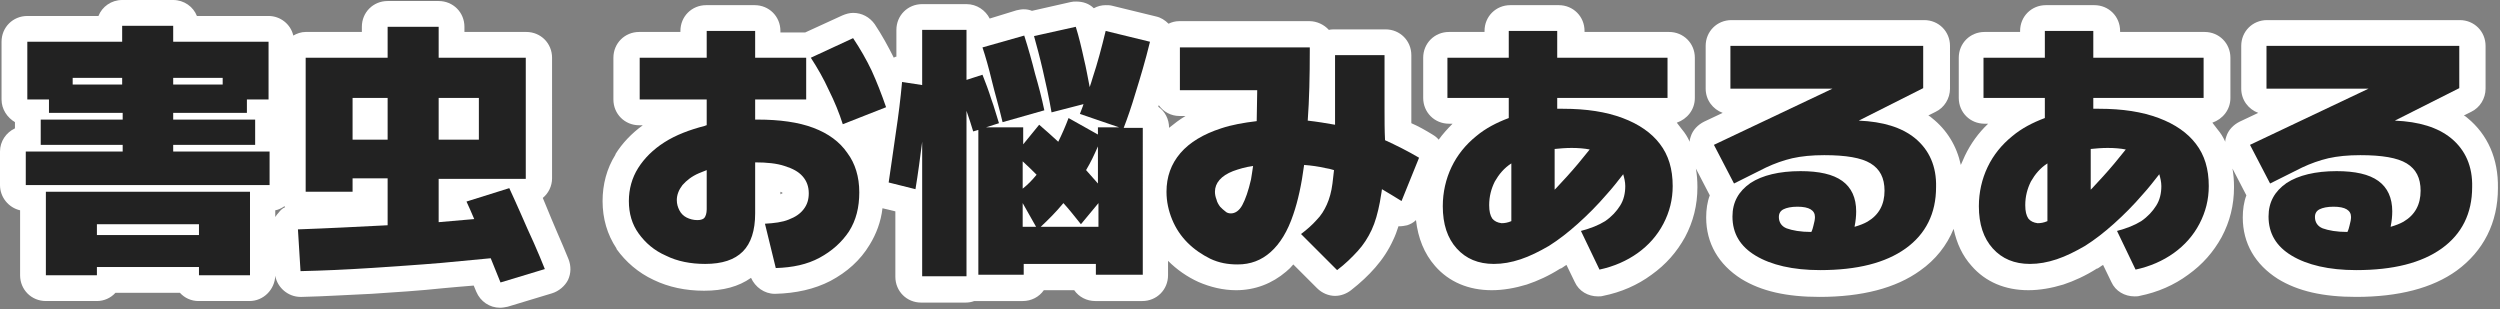
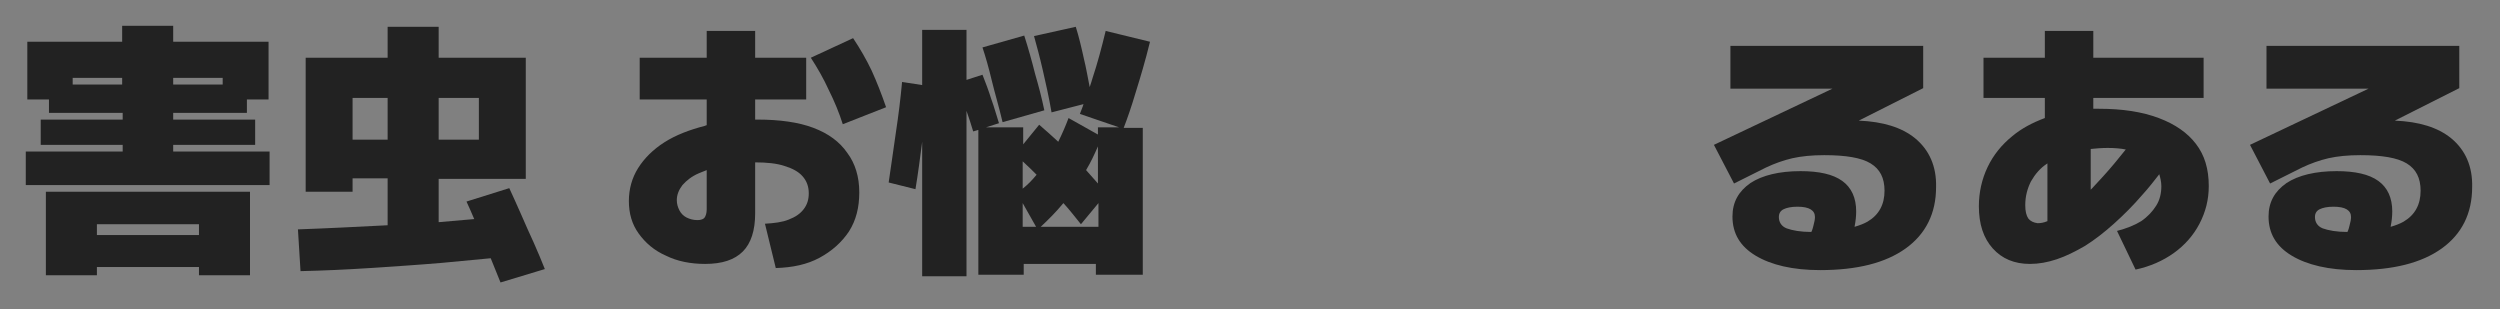
<svg xmlns="http://www.w3.org/2000/svg" version="1.1" id="レイヤー_1" x="0px" y="0px" viewBox="0 0 485 60" style="enable-background:new 0 0 485 60;" xml:space="preserve">
  <rect x="0" y="0" width="485" height="60" fill="#808080" stroke="none" />
  <style type="text/css">
	.st0{fill:#FFFFFF;}
	.st1{fill:#222222;}
</style>
  <g>
-     <path class="st0" d="M478.7,22.9c-0.2-0.2-0.5-0.4-0.7-0.5l1.4-0.7c1.7-0.8,2.8-2.6,2.8-4.5V8.9c0-2.8-2.2-5-5-5h-37.4   c-2.8,0-5,2.2-5,5v8.3c0,2.2,1.4,4,3.3,4.7l-3.6,1.7c-1.2,0.6-2.2,1.6-2.6,2.9c-0.1,0.3-0.2,0.6-0.2,1c-0.4-0.9-0.9-1.7-1.5-2.4   c-0.3-0.4-0.7-0.9-1-1.3c2-0.7,3.5-2.5,3.5-4.8v-7.8c0-2.8-2.2-5-5-5h-16.4V6c0-2.8-2.2-5-5-5h-9.4c-2.8,0-5,2.2-5,5v0.2h-6.9   c-2.8,0-5,2.2-5,5V19c0,2.8,2.2,5,5,5h0.7c-1.9,1.8-3.4,3.9-4.5,6.2c-0.3,0.6-0.5,1.2-0.8,1.8c-0.8-3.7-2.7-6.8-5.6-9.1   c-0.2-0.2-0.5-0.4-0.7-0.5l1.4-0.7c1.7-0.8,2.8-2.6,2.8-4.5V8.9c0-2.8-2.2-5-5-5h-37.4c-2.8,0-5,2.2-5,5v8.3c0,2.2,1.4,4,3.3,4.7   l-3.6,1.7c-1.2,0.6-2.2,1.6-2.6,2.9c-0.1,0.3-0.2,0.6-0.2,1c-0.4-0.9-0.9-1.7-1.5-2.4c-0.3-0.4-0.7-0.9-1-1.3   c2-0.7,3.5-2.5,3.5-4.8v-7.8c0-2.8-2.2-5-5-5h-16.4V6c0-2.8-2.2-5-5-5h-9.4c-2.8,0-5,2.2-5,5v0.2h-6.9c-2.8,0-5,2.2-5,5V19   c0,2.8,2.2,5,5,5h0.7c-1,1-1.9,2-2.7,3.1c-0.3-0.4-0.7-0.7-1.2-1c-1.3-0.8-2.7-1.6-4.1-2.2c0-0.9,0-1.9,0-2.8V10.7c0-2.8-2.2-5-5-5   H259c-0.4,0-0.8,0-1.2,0.1c-0.9-1-2.3-1.7-3.8-1.7h-25.2c-0.8,0-1.5,0.2-2.1,0.5c-0.7-0.7-1.5-1.2-2.4-1.4l-8.6-2.1   c-0.4-0.1-0.8-0.1-1.2-0.1c-0.8,0-1.6,0.2-2.3,0.6c-0.9-0.9-2.1-1.3-3.4-1.3c-0.4,0-0.7,0-1.1,0.1l-7.5,1.7c-0.5-0.2-1-0.3-1.6-0.3   c-0.5,0-0.9,0.1-1.4,0.2L192,3.6c-0.8-1.6-2.5-2.8-4.5-2.8h-8.6c-2.8,0-5,2.2-5,5V11c-0.2,0-0.4,0.1-0.5,0.2   c-1.1-2.2-2.3-4.4-3.7-6.5c-1-1.4-2.5-2.2-4.2-2.2c-0.7,0-1.4,0.2-2.1,0.5l-7.2,3.3h-4.8V6c0-2.8-2.2-5-5-5h-9.4c-2.8,0-5,2.2-5,5   v0.2h-8c-2.8,0-5,2.2-5,5v8.1c0,2.8,2.2,5,5,5h0.7c-2.2,1.6-4,3.5-5.3,5.6c0,0,0,0,0,0.1c-1.7,2.7-2.5,5.8-2.5,9   c0,3.4,0.9,6.5,2.7,9.2c0,0,0,0,0,0.1c1.8,2.5,4.2,4.6,7.2,6c2.9,1.4,6.2,2.1,9.8,2.1c3.7,0,6.7-0.8,9.1-2.5   c0.8,1.8,2.6,3.1,4.6,3.1c0,0,0.1,0,0.1,0c4-0.1,7.6-0.9,10.7-2.5c3.2-1.7,5.8-4,7.6-7c1.3-2.1,2.2-4.5,2.5-7.1l2.5,0.6v12.7   c0,2.8,2.2,5,5,5h8.6c0.6,0,1.2-0.1,1.7-0.3c0.2,0,0.4,0,0.6,0h8.8c1.7,0,3.2-0.8,4.1-2.1h5.9c0.9,1.3,2.4,2.1,4.1,2.1h9.1   c2.8,0,5-2.2,5-5v-2.8c1.7,1.7,3.7,3.1,5.9,4.1c2.3,1,4.8,1.6,7.3,1.6c3.7,0,7-1.3,9.7-3.6c0.5-0.4,1-0.9,1.4-1.4l4.6,4.6   c1,1,2.3,1.5,3.5,1.5c1.1,0,2.2-0.4,3.1-1.1c1.8-1.4,3.4-2.9,4.7-4.4c1.4-1.6,2.6-3.4,3.5-5.4c0.4-0.8,0.7-1.7,1-2.6   c0.1,0,0.1,0,0.2,0c0.5,0,1-0.1,1.5-0.2c0.6-0.2,1.2-0.5,1.7-1c0.4,3.5,1.6,6.5,3.7,8.9c2.7,3.1,6.5,4.7,11,4.7   c2.2,0,4.5-0.4,6.8-1.1c2.1-0.7,4.3-1.7,6.5-3.1c0,0,0,0,0.1,0c0.4-0.2,0.7-0.5,1.1-0.7l1.6,3.3c0.8,1.8,2.6,2.8,4.5,2.8   c0.3,0,0.7,0,1-0.1c3.5-0.7,6.7-2.1,9.4-4.1c2.8-2,4.9-4.4,6.5-7.3c1.6-3,2.4-6.2,2.4-9.7c0-1.3-0.1-2.5-0.3-3.6l2.7,5.2   c-0.5,1.3-0.7,2.8-0.7,4.3c0,5,2.4,9.1,6.8,11.9c3.9,2.4,8.8,3.5,15.2,3.5c8.2,0,14.8-1.7,19.5-5.1c3-2.1,5.2-4.9,6.5-8.1   c0.6,2.8,1.7,5.2,3.5,7.2c2.7,3.1,6.5,4.7,11,4.7c2.2,0,4.5-0.4,6.8-1.1c2.1-0.7,4.3-1.7,6.5-3.1c0,0,0,0,0.1,0   c0.4-0.2,0.7-0.5,1.1-0.7l1.6,3.3c0.8,1.8,2.6,2.8,4.5,2.8c0.3,0,0.7,0,1-0.1c3.5-0.7,6.7-2.1,9.4-4.1c2.8-2,4.9-4.4,6.5-7.3   c1.6-3,2.4-6.2,2.4-9.7c0-1.3-0.1-2.5-0.3-3.6l2.7,5.2c-0.5,1.3-0.7,2.8-0.7,4.3c0,5,2.4,9.1,6.8,11.9c3.9,2.4,8.8,3.5,15.2,3.5   c8.2,0,14.8-1.7,19.5-5.1c5.2-3.8,8-9.3,8-16C484.7,30.8,482.6,26.1,478.7,22.9z M151.4,37.2c0.3,0.1,0.4,0.2,0.4,0.2c0,0,0,0,0,0   c0,0,0,0.1,0,0.1c-0.1,0-0.2,0.1-0.4,0.2V37.2z M230,22.5c-1.2,0.7-2.2,1.5-3.2,2.3v0c0-1.7-0.8-3.2-2.1-4.1c0-0.1,0.1-0.2,0.1-0.3   c0.9,1.3,2.4,2.1,4,2.1H230z" />
-     <path class="st0" d="M108.1,45.1c-0.8-1.8-1.5-3.6-2.3-5.5c-0.2-0.4-0.3-0.8-0.5-1.2c1.1-0.9,1.8-2.3,1.8-3.8V11.2c0-2.8-2.2-5-5-5   H90.1v-1c0-2.8-2.2-5-5-5h-9.9c-2.8,0-5,2.2-5,5v1H59.3c-0.9,0-1.7,0.3-2.4,0.7c-0.5-2.2-2.5-3.8-4.8-3.8H38.2   C37.5,1.3,35.7,0,33.6,0h-9.9c-2.1,0-3.9,1.3-4.6,3.1H5.3c-2.8,0-5,2.2-5,5v11.2c0,1.9,1.1,3.5,2.6,4.4v1.2C1.2,25.7,0,27.4,0,29.4   v6.5c0,2.4,1.7,4.4,3.9,4.9v12.6c0,2.8,2.2,5,5,5h9.9c1.4,0,2.7-0.6,3.6-1.6h12.5c0.9,1,2.2,1.6,3.6,1.6h9.9c2.7,0,4.9-2.2,5-4.9   c0.4,2.3,2.5,4.1,4.9,4.1c0.1,0,0.1,0,0.2,0c4.5-0.1,9-0.4,13.6-0.6c4.6-0.3,9.3-0.6,14-1.1c1.8-0.2,3.7-0.3,5.8-0.5   c0.2,0.4,0.3,0.8,0.5,1.2c0.8,1.9,2.6,3.1,4.6,3.1c0.5,0,1-0.1,1.5-0.2l8.6-2.6c1.3-0.4,2.5-1.4,3.1-2.6c0.6-1.3,0.6-2.7,0.1-4   C109.6,48.6,108.9,46.9,108.1,45.1z M54.1,41.2c-0.3,0.3-0.5,0.6-0.7,0.9v-1.3c0.6-0.1,1.2-0.4,1.8-0.8c0,0.1,0.1,0.1,0.1,0.2   C54.8,40.4,54.4,40.8,54.1,41.2z" />
-   </g>
+     </g>
  <g>
    <path class="st1" d="M475.5,26.8c-2.6-2.1-6.2-3.2-10.9-3.4l12.5-6.3V8.9h-37.4v8.3h19.8l-23,10.9l3.9,7.5l6.2-3.1   c1.7-0.8,3.4-1.4,5.1-1.8c1.8-0.4,3.8-0.6,6.2-0.6c4.2,0,7.2,0.5,9,1.6c1.8,1.1,2.7,2.8,2.7,5.3c0,2.7-1.1,4.7-3.3,6   c-0.7,0.4-1.5,0.7-2.5,1c0,0,0-0.1,0-0.1c0.2-1,0.3-2,0.3-2.9c0-2.6-0.9-4.6-2.7-5.9s-4.5-1.9-8.1-1.9c-4.1,0-7.4,0.8-9.7,2.3   c-2.3,1.6-3.5,3.7-3.5,6.5c0,3.3,1.5,5.8,4.5,7.6c3,1.8,7.2,2.8,12.5,2.8c7.2,0,12.7-1.4,16.6-4.2c3.9-2.8,5.9-6.8,5.9-11.9   C479.7,32.3,478.3,29.1,475.5,26.8z M449.1,42.1c0-0.7,0.3-1.2,0.9-1.5c0.6-0.3,1.5-0.5,2.7-0.5c2.3,0,3.4,0.7,3.4,2   c0,0.4-0.1,1-0.3,1.7c-0.1,0.4-0.2,0.8-0.4,1.2c-2.1,0-3.7-0.3-4.8-0.7C449.6,43.9,449.1,43.1,449.1,42.1z" />
    <path class="st1" d="M223.1,8.1L214.5,6c-0.8,3.3-1.6,6.3-2.5,9c-0.2,0.7-0.4,1.3-0.6,1.9c-0.4-2-0.7-3.8-1.1-5.4   c-0.5-2.3-1-4.4-1.6-6.3l-8.1,1.8c0.5,1.8,1.1,4,1.7,6.6s1.2,5.3,1.7,8.2l6.2-1.6c-0.2,0.7-0.5,1.3-0.7,1.9l7.6,2.6H213v1.4   l-5.7-3.2c-0.6,1.6-1.3,3.2-2,4.6c-1.2-1.1-2.4-2.2-3.7-3.3l-3.1,3.8v-3.3h-7.2l2.5-0.8c-0.5-1.5-0.9-3.1-1.5-4.7   c-0.5-1.6-1.1-3.2-1.7-4.7l-3.1,1V5.8h-8.6v10.7l-3.9-0.6c-0.3,3.3-0.7,6.5-1.2,9.8c-0.5,3.3-0.9,6.5-1.4,9.7l5.2,1.3   c0.5-3,0.9-6.1,1.3-9.2v26.1h8.6V21.5c0.5,1.4,0.9,2.7,1.3,4l1-0.3v28.1h8.8v-2.1h14v2.1h9.1V24.8H218c0.7-1.8,1.5-4.1,2.3-6.8   C221.2,15.1,222.2,11.8,223.1,8.1z M213,35.6c-0.8-0.9-1.6-1.8-2.3-2.6c0.9-1.5,1.6-3,2.3-4.6V35.6z M201.1,33.9   C201.1,34,201.1,34,201.1,33.9c-0.9,1.1-1.8,2-2.7,2.7v-5.3C199.4,32.2,200.3,33.1,201.1,33.9z M198.4,44v-4.6L201,44H198.4z    M201.9,44c1.5-1.4,3-2.9,4.4-4.6c1.1,1.2,2.2,2.6,3.4,4.1l3.4-4.1V44H201.9z" />
    <path class="st1" d="M8.9,53.4h9.9v-1.6h19.8v1.6h9.9V37.2H8.9V53.4z M18.8,43.5h19.8v2.1H18.8V43.5z" />
    <path class="st1" d="M194.5,23.7l8.1-2.3c-0.5-2.4-1.1-4.7-1.8-7.1c-0.6-2.4-1.3-4.9-2.1-7.4l-8.1,2.3c0.6,1.8,1.2,3.9,1.8,6.4   S193.8,20.7,194.5,23.7z" />
-     <path class="st1" d="M314.8,22.9c-3.2-1.2-7-1.8-11.6-1.8c-0.4,0-0.8,0-1.1,0V19h21.4v-7.8h-21.4V6h-9.4v5.2h-11.9V19h11.9v3.9   c-2.4,0.9-4.5,2-6.3,3.5c-2.1,1.7-3.7,3.7-4.8,6c-1.1,2.3-1.7,4.9-1.7,7.6c0,3.5,0.9,6.2,2.7,8.2c1.8,2,4.2,3,7.2,3   c1.7,0,3.4-0.3,5.2-0.9c1.8-0.6,3.6-1.5,5.5-2.6c1.9-1.2,3.7-2.6,5.6-4.3c1.9-1.7,3.8-3.6,5.6-5.7c1.1-1.2,2.1-2.5,3.2-3.9   c0.2,0.7,0.4,1.5,0.4,2.3c0,1.4-0.3,2.7-1,3.8c-0.7,1.1-1.6,2.1-2.9,3c-1.3,0.8-2.8,1.4-4.7,1.9l3.6,7.5c2.8-0.6,5.3-1.7,7.4-3.2   c2.1-1.5,3.8-3.4,5-5.7s1.8-4.7,1.8-7.3c0-3.3-0.8-6-2.5-8.2C320.4,25.8,318,24.1,314.8,22.9z M289.5,42.4   c-0.4-0.6-0.6-1.4-0.6-2.6c0-1.7,0.4-3.2,1.1-4.6c0.8-1.4,1.8-2.6,3.2-3.5v11.2c-0.7,0.3-1.3,0.4-1.9,0.4   C290.5,43.2,289.9,42.9,289.5,42.4z M301.9,36.5c-0.1,0.1-0.2,0.2-0.3,0.3v-7.9c1-0.1,2.1-0.2,3.3-0.2c1.3,0,2.5,0.1,3.5,0.3   c-0.7,0.9-1.5,1.8-2.2,2.7C304.7,33.5,303.3,35,301.9,36.5z" />
    <path class="st1" d="M33.6,28.1h15.9v-4.9H33.6v-1.3h14.3v-2.6h4.2V8.1H33.6V5h-9.9v3.1H5.3v11.2h4.2v2.6h14.3v1.3H7.9v4.9h15.9   v1.3H5v6.5h47.3v-6.5H33.6V28.1z M43.2,15.1v1.3h-9.6v-1.3H43.2z M14.1,16.4v-1.3h9.6v1.3H14.1z" />
    <path class="st1" d="M165.5,7.4l-8.2,3.8c1.3,2,2.5,4.1,3.5,6.3c1.1,2.2,2,4.4,2.7,6.6l8.4-3.3c-0.9-2.6-1.8-4.9-2.8-7.1   C168.1,11.6,166.9,9.5,165.5,7.4z" />
    <path class="st1" d="M157.8,24.8c-2.9-1.1-6.6-1.6-10.8-1.6c-0.2,0-0.3,0-0.5,0v-3.9h9.9v-8.1h-9.9V6h-9.4v5.2h-13v8.1h13v5   c-0.1,0-0.2,0-0.3,0.1c-3.1,0.8-5.7,1.8-7.9,3.2s-3.9,3.1-5.1,5c-1.2,1.9-1.8,4.1-1.8,6.4c0,2.4,0.6,4.5,1.9,6.3   c1.3,1.8,3,3.3,5.3,4.3c2.2,1.1,4.8,1.6,7.6,1.6c3.3,0,5.7-0.8,7.3-2.4c1.6-1.6,2.4-4.1,2.4-7.4v-9.9c2.3,0,4.2,0.2,5.7,0.7   c1.6,0.5,2.7,1.1,3.5,2c0.8,0.9,1.2,2,1.2,3.3c0,1.2-0.3,2.2-1,3.1s-1.6,1.5-2.9,2c-1.2,0.5-2.8,0.7-4.6,0.8l2.1,8.6   c3.3-0.1,6.1-0.7,8.5-2s4.3-3,5.7-5.1c1.4-2.2,2-4.7,2-7.6c0-3-0.8-5.6-2.3-7.6C162.9,27.5,160.7,25.9,157.8,24.8z M136.7,42.2   c-0.2,0.3-0.7,0.5-1.4,0.5c-0.8,0-1.5-0.2-2.1-0.5c-0.6-0.3-1.1-0.8-1.4-1.4c-0.3-0.6-0.5-1.2-0.5-2c0-1,0.4-2,1.1-2.9   c0.8-0.9,1.8-1.7,3.2-2.3c0.5-0.2,1-0.4,1.5-0.6v7.6C137.1,41.4,136.9,41.9,136.7,42.2z" />
    <path class="st1" d="M418.8,22.9c-3.2-1.2-7-1.8-11.6-1.8c-0.4,0-0.8,0-1.1,0V19h21.4v-7.8h-21.4V6h-9.4v5.2h-11.9V19h11.9v3.9   c-2.4,0.9-4.5,2-6.3,3.5c-2.1,1.7-3.7,3.7-4.8,6c-1.1,2.3-1.7,4.9-1.7,7.6c0,3.5,0.9,6.2,2.7,8.2c1.8,2,4.2,3,7.2,3   c1.7,0,3.4-0.3,5.2-0.9c1.8-0.6,3.6-1.5,5.5-2.6c1.9-1.2,3.7-2.6,5.6-4.3c1.9-1.7,3.8-3.6,5.6-5.7c1.1-1.2,2.1-2.5,3.2-3.9   c0.2,0.7,0.4,1.5,0.4,2.3c0,1.4-0.3,2.7-1,3.8c-0.7,1.1-1.6,2.1-2.9,3c-1.3,0.8-2.8,1.4-4.7,1.9l3.6,7.5c2.8-0.6,5.3-1.7,7.4-3.2   c2.1-1.5,3.8-3.4,5-5.7s1.8-4.7,1.8-7.3c0-3.3-0.8-6-2.5-8.2C424.4,25.8,422,24.1,418.8,22.9z M393.5,42.4   c-0.4-0.6-0.6-1.4-0.6-2.6c0-1.7,0.4-3.2,1.1-4.6c0.8-1.4,1.8-2.6,3.2-3.5v11.2c-0.7,0.3-1.3,0.4-1.9,0.4   C394.5,43.2,393.9,42.9,393.5,42.4z M405.9,36.5c-0.1,0.1-0.2,0.2-0.3,0.3v-7.9c1-0.1,2.1-0.2,3.3-0.2c1.3,0,2.5,0.1,3.5,0.3   c-0.7,0.9-1.5,1.8-2.2,2.7C408.7,33.5,407.3,35,405.9,36.5z" />
    <path class="st1" d="M371.5,26.8c-2.6-2.1-6.2-3.2-10.9-3.4l12.5-6.3V8.9h-37.4v8.3h19.8l-23,10.9l3.9,7.5l6.2-3.1   c1.7-0.8,3.4-1.4,5.1-1.8c1.8-0.4,3.8-0.6,6.2-0.6c4.2,0,7.2,0.5,9,1.6c1.8,1.1,2.7,2.8,2.7,5.3c0,2.7-1.1,4.7-3.3,6   c-0.7,0.4-1.5,0.7-2.5,1c0,0,0-0.1,0-0.1c0.2-1,0.3-2,0.3-2.9c0-2.6-0.9-4.6-2.7-5.9s-4.5-1.9-8.1-1.9c-4.1,0-7.4,0.8-9.7,2.3   c-2.3,1.6-3.5,3.7-3.5,6.5c0,3.3,1.5,5.8,4.5,7.6c3,1.8,7.2,2.8,12.5,2.8c7.2,0,12.7-1.4,16.6-4.2c3.9-2.8,5.9-6.8,5.9-11.9   C375.7,32.3,374.3,29.1,371.5,26.8z M345.1,42.1c0-0.7,0.3-1.2,0.9-1.5c0.6-0.3,1.5-0.5,2.7-0.5c2.3,0,3.4,0.7,3.4,2   c0,0.4-0.1,1-0.3,1.7c-0.1,0.4-0.2,0.8-0.4,1.2c-2.1,0-3.7-0.3-4.8-0.7C345.6,43.9,345.1,43.1,345.1,42.1z" />
    <path class="st1" d="M101.1,41.6c-0.8-1.8-1.6-3.6-2.3-5.1l-8.3,2.6c0.5,1.1,1,2.2,1.5,3.4c-2.3,0.2-4.6,0.4-6.9,0.6v-8.4H102V11.2   H85.1v-6h-9.9v6H59.3v26h9.1v-2.6h6.8v9.1c-5.9,0.3-11.7,0.6-17.4,0.8l0.5,8.1c4.4-0.1,8.9-0.3,13.5-0.6c4.5-0.3,9.2-0.6,13.9-1   c3.1-0.3,6.3-0.6,9.5-0.9c0.7,1.7,1.3,3.2,1.9,4.7l8.6-2.6c-0.6-1.5-1.3-3.2-2.1-5C102.7,45.3,101.9,43.4,101.1,41.6z M92.9,19v8.1   h-7.8V19H92.9z M68.4,27.1V19h6.8v8.1H68.4z" />
-     <path class="st1" d="M268.6,21.1V10.7H259v9.9c0,1.3,0,2.4,0,3.6c-1.7-0.3-3.5-0.6-5.3-0.8c0.3-4.1,0.4-8.6,0.4-13.7V9.2h-25.2v8.3   h15c0,2.1-0.1,4.1-0.1,6c-2.5,0.3-4.8,0.7-6.9,1.4c-3.4,1.1-6.1,2.7-7.9,4.8c-1.8,2.1-2.7,4.6-2.7,7.5c0,1.9,0.4,3.7,1.1,5.4   c0.7,1.7,1.7,3.2,3,4.5c1.3,1.3,2.8,2.3,4.4,3.1c1.7,0.8,3.4,1.1,5.3,1.1c2.5,0,4.6-0.8,6.4-2.4c1.8-1.6,3.3-4,4.4-7.3   c0.9-2.6,1.6-5.8,2.1-9.6c1.4,0.1,2.8,0.3,4.1,0.6c0.6,0.1,1.1,0.2,1.7,0.4c-0.1,1-0.2,1.9-0.3,2.6c-0.2,1.6-0.6,3-1.1,4.1   c-0.5,1.1-1.1,2.1-2,3c-0.8,0.9-1.8,1.8-3,2.7l7,7c1.6-1.2,2.9-2.5,4-3.7c1.1-1.2,2-2.6,2.7-4.1c0.7-1.5,1.2-3.3,1.6-5.4   c0.1-0.8,0.3-1.6,0.4-2.5c1.2,0.7,2.5,1.5,3.8,2.3l3.4-8.4c-2.2-1.3-4.4-2.4-6.6-3.4C268.6,25.3,268.6,23.3,268.6,21.1z M241,39.8   c-0.6,1.1-1.4,1.6-2.2,1.6c-0.4,0-0.8-0.1-1.1-0.4c-0.3-0.2-0.7-0.6-1-0.9c-0.3-0.4-0.6-0.9-0.7-1.4c-0.2-0.5-0.3-1-0.3-1.5   c0-1.7,1.2-3.1,3.5-4c1.1-0.4,2.4-0.8,3.9-1c-0.1,0.9-0.3,1.8-0.4,2.6C242.2,37,241.6,38.7,241,39.8z" />
  </g>
</svg>